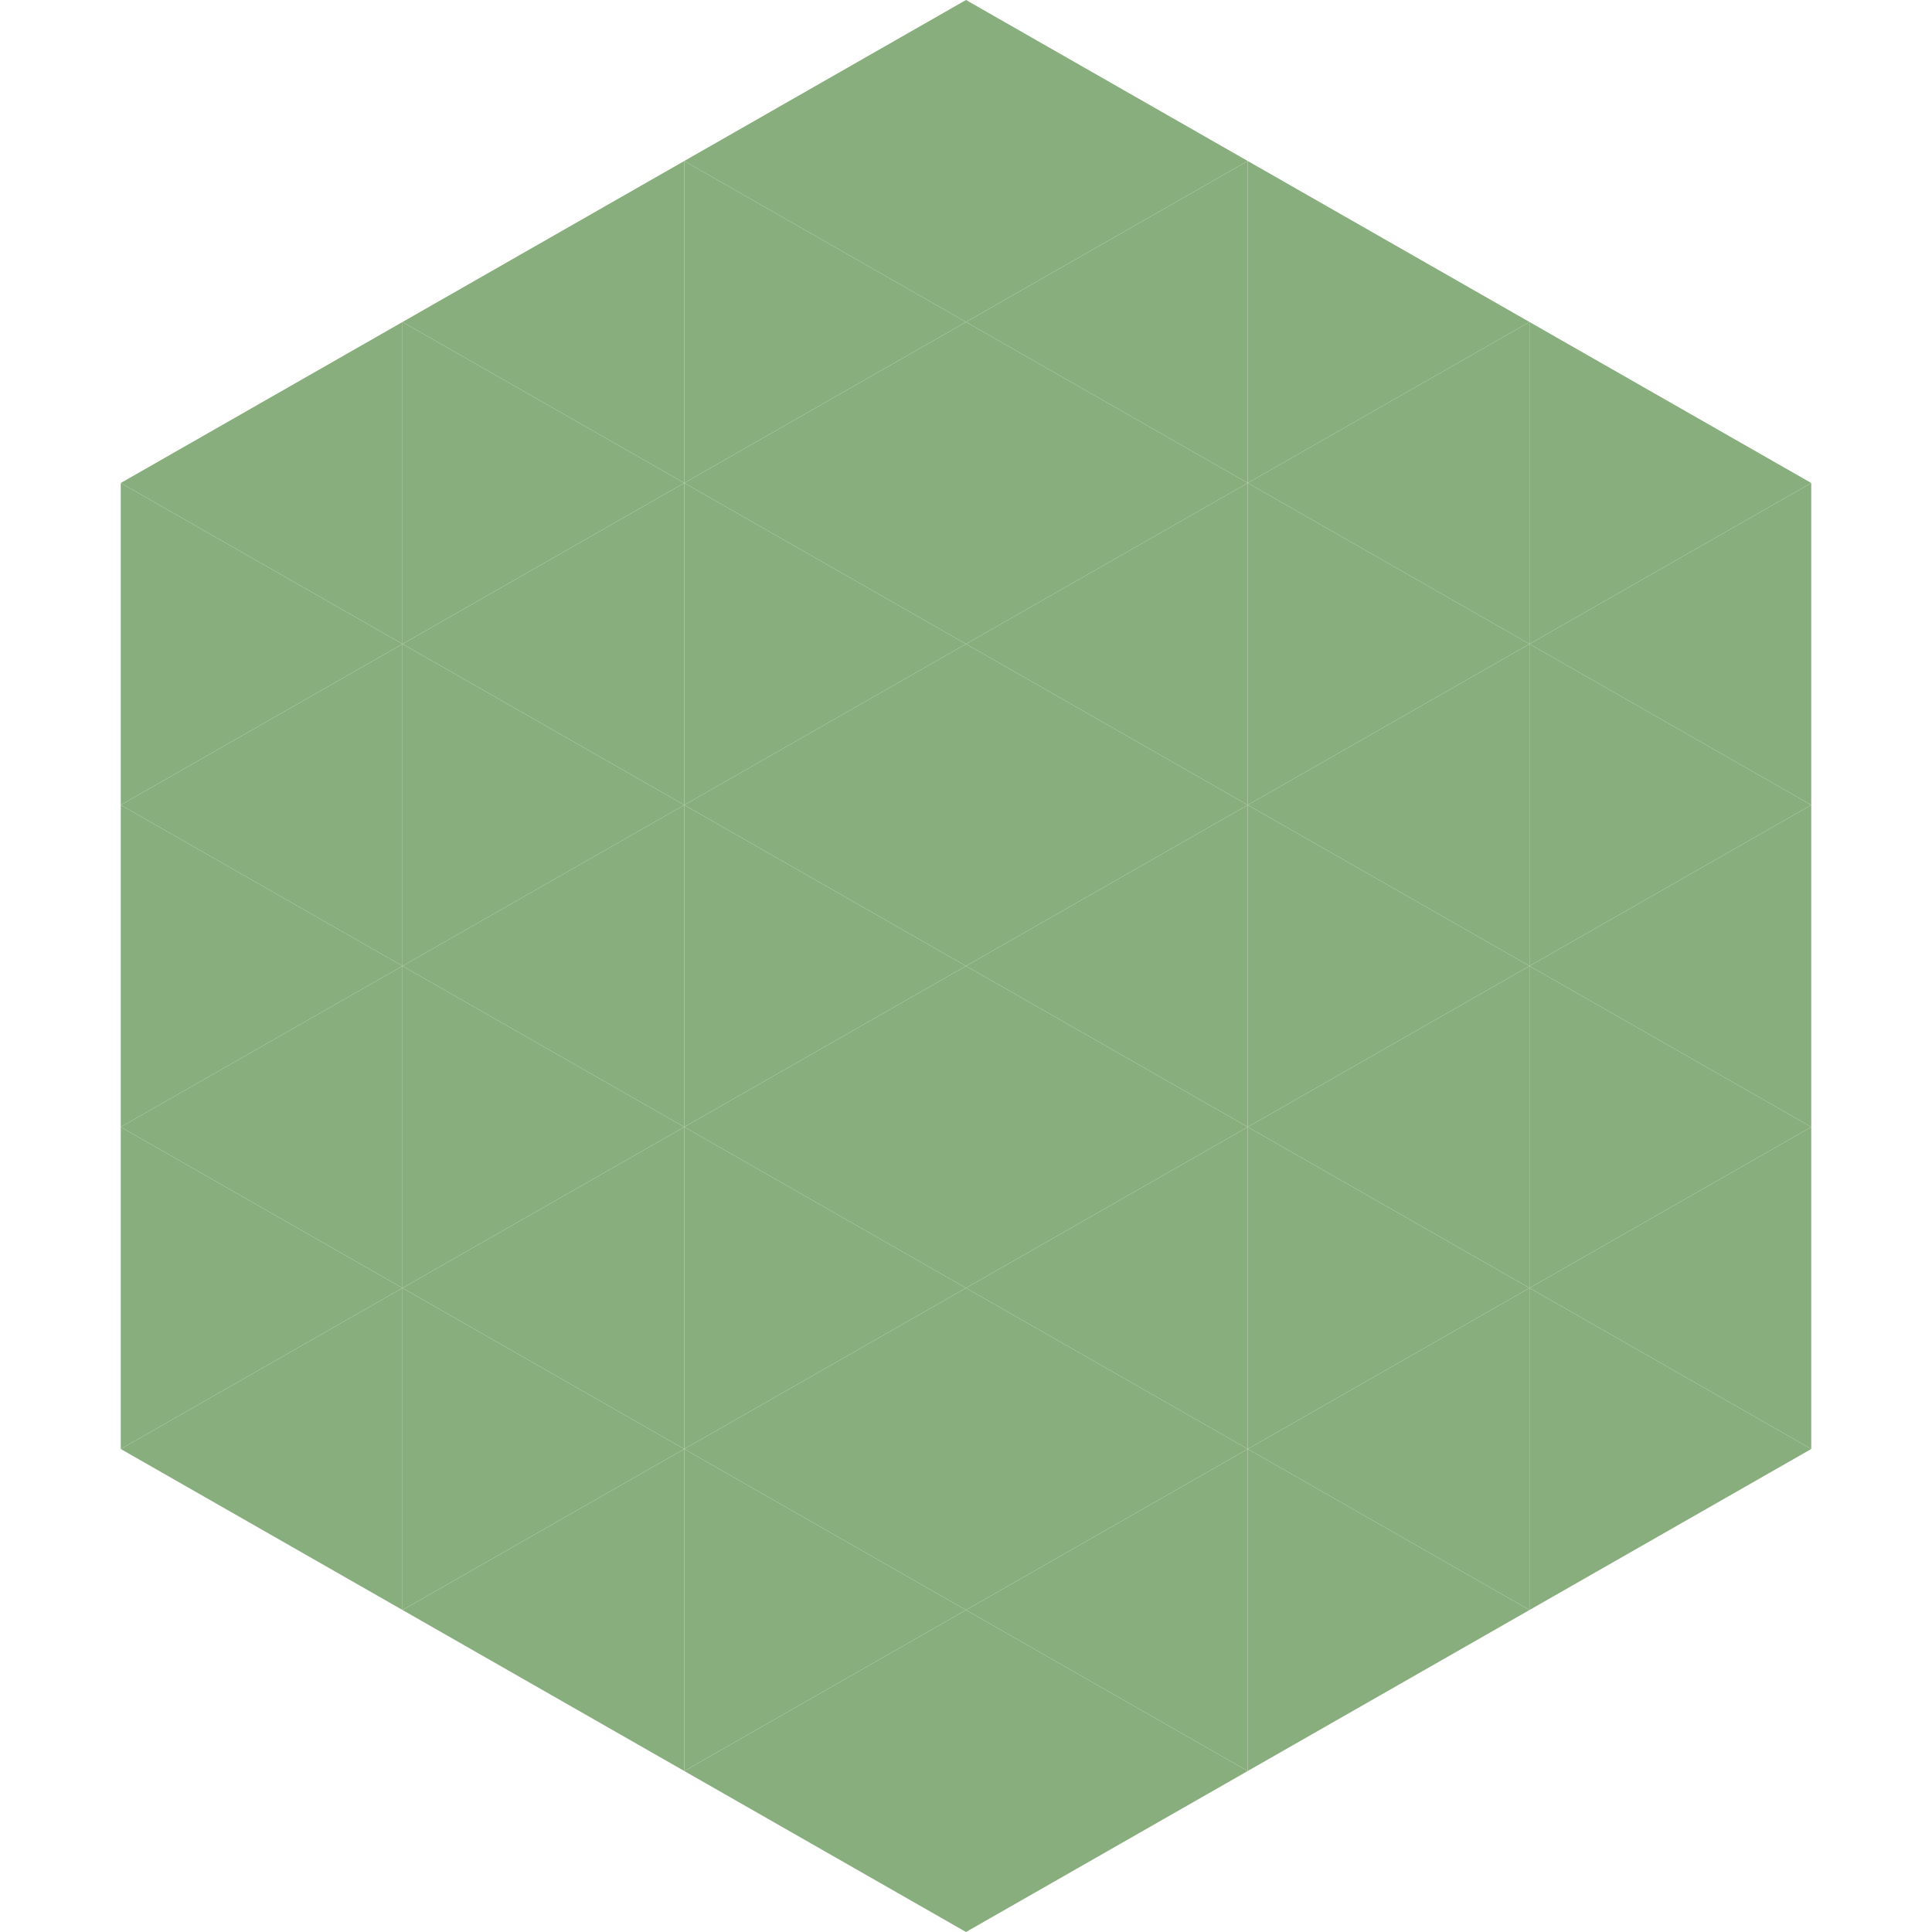
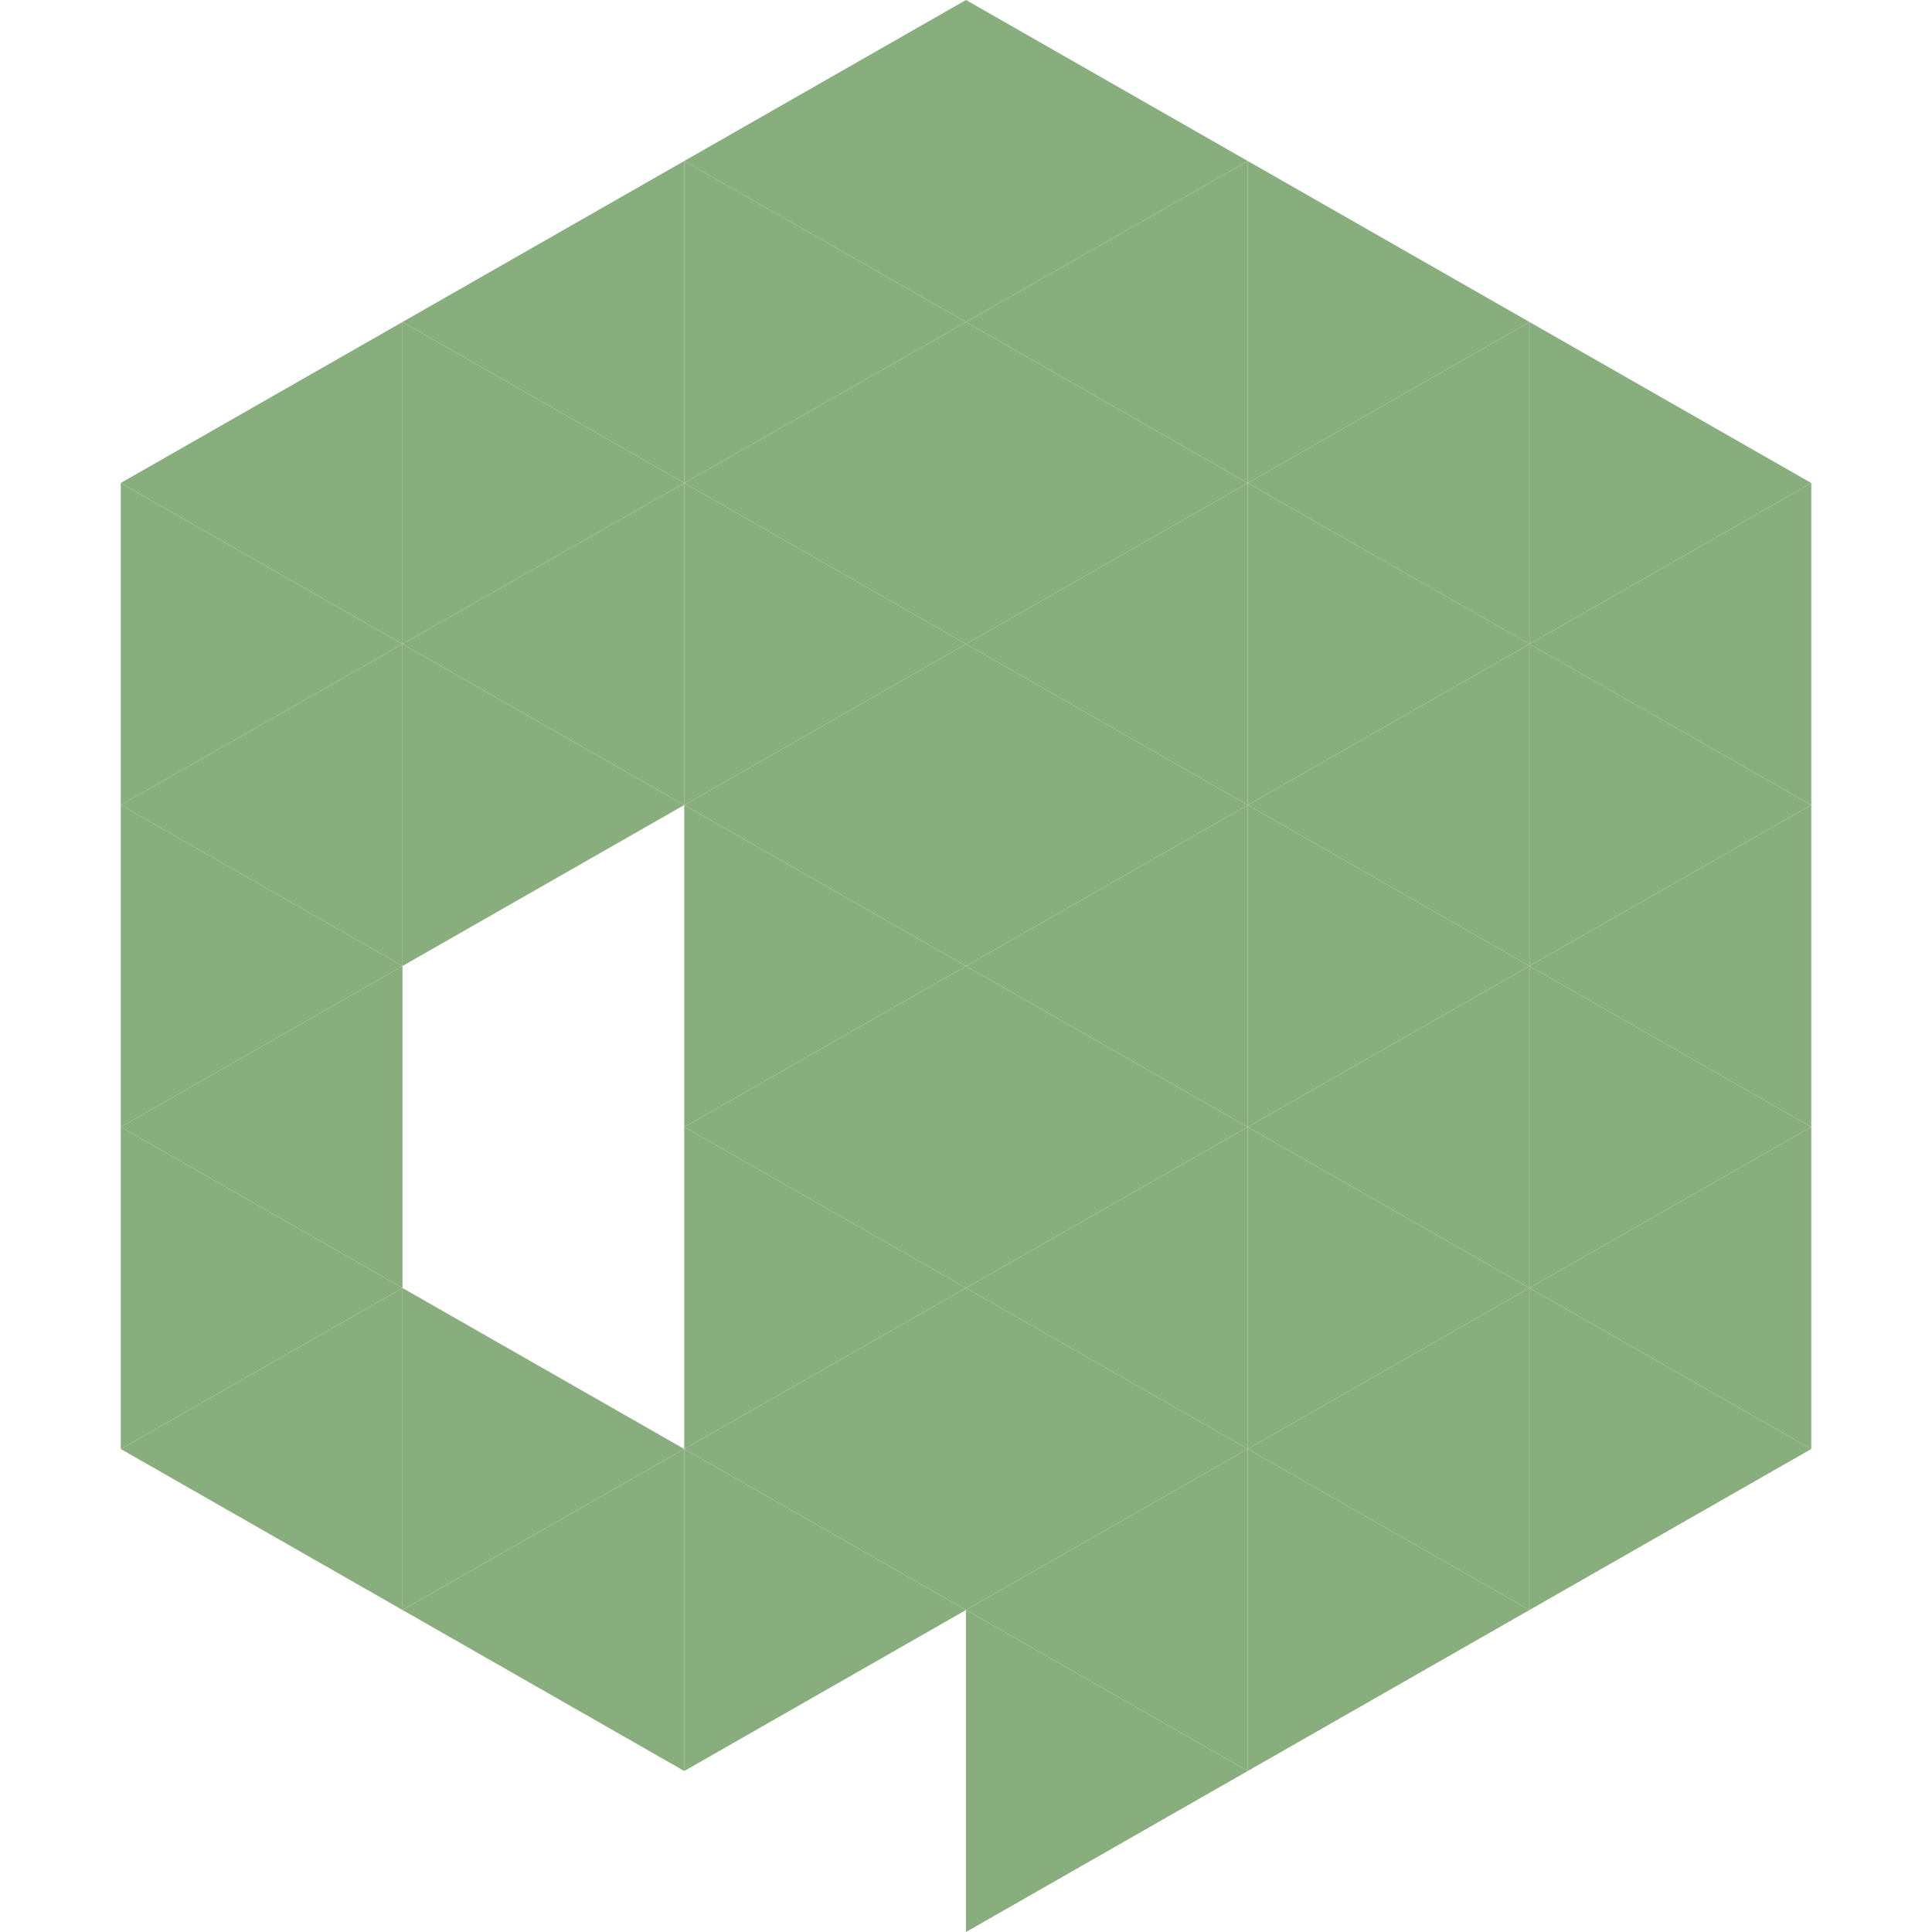
<svg xmlns="http://www.w3.org/2000/svg" width="240" height="240">
  <polygon points="50,40 15,60 50,80" style="fill:rgb(137,174,126)" />
  <polygon points="190,40 225,60 190,80" style="fill:rgb(137,174,126)" />
  <polygon points="15,60 50,80 15,100" style="fill:rgb(137,174,126)" />
  <polygon points="225,60 190,80 225,100" style="fill:rgb(137,174,126)" />
  <polygon points="50,80 15,100 50,120" style="fill:rgb(137,174,126)" />
  <polygon points="190,80 225,100 190,120" style="fill:rgb(137,174,126)" />
  <polygon points="15,100 50,120 15,140" style="fill:rgb(137,174,126)" />
  <polygon points="225,100 190,120 225,140" style="fill:rgb(137,174,126)" />
  <polygon points="50,120 15,140 50,160" style="fill:rgb(137,174,126)" />
  <polygon points="190,120 225,140 190,160" style="fill:rgb(137,174,126)" />
  <polygon points="15,140 50,160 15,180" style="fill:rgb(137,174,126)" />
  <polygon points="225,140 190,160 225,180" style="fill:rgb(137,174,126)" />
  <polygon points="50,160 15,180 50,200" style="fill:rgb(137,174,126)" />
  <polygon points="190,160 225,180 190,200" style="fill:rgb(137,174,126)" />
  <polygon points="15,180 50,200 15,220" style="fill:rgb(255,255,255); fill-opacity:0" />
  <polygon points="225,180 190,200 225,220" style="fill:rgb(255,255,255); fill-opacity:0" />
  <polygon points="50,0 85,20 50,40" style="fill:rgb(255,255,255); fill-opacity:0" />
  <polygon points="190,0 155,20 190,40" style="fill:rgb(255,255,255); fill-opacity:0" />
  <polygon points="85,20 50,40 85,60" style="fill:rgb(137,174,126)" />
  <polygon points="155,20 190,40 155,60" style="fill:rgb(137,174,126)" />
  <polygon points="50,40 85,60 50,80" style="fill:rgb(137,174,126)" />
  <polygon points="190,40 155,60 190,80" style="fill:rgb(137,174,126)" />
  <polygon points="85,60 50,80 85,100" style="fill:rgb(137,174,126)" />
  <polygon points="155,60 190,80 155,100" style="fill:rgb(137,174,126)" />
  <polygon points="50,80 85,100 50,120" style="fill:rgb(137,174,126)" />
  <polygon points="190,80 155,100 190,120" style="fill:rgb(137,174,126)" />
-   <polygon points="85,100 50,120 85,140" style="fill:rgb(137,174,126)" />
  <polygon points="155,100 190,120 155,140" style="fill:rgb(137,174,126)" />
-   <polygon points="50,120 85,140 50,160" style="fill:rgb(137,174,126)" />
  <polygon points="190,120 155,140 190,160" style="fill:rgb(137,174,126)" />
-   <polygon points="85,140 50,160 85,180" style="fill:rgb(137,174,126)" />
  <polygon points="155,140 190,160 155,180" style="fill:rgb(137,174,126)" />
  <polygon points="50,160 85,180 50,200" style="fill:rgb(137,174,126)" />
  <polygon points="190,160 155,180 190,200" style="fill:rgb(137,174,126)" />
  <polygon points="85,180 50,200 85,220" style="fill:rgb(137,174,126)" />
  <polygon points="155,180 190,200 155,220" style="fill:rgb(137,174,126)" />
  <polygon points="120,0 85,20 120,40" style="fill:rgb(137,174,126)" />
  <polygon points="120,0 155,20 120,40" style="fill:rgb(137,174,126)" />
  <polygon points="85,20 120,40 85,60" style="fill:rgb(137,174,126)" />
  <polygon points="155,20 120,40 155,60" style="fill:rgb(137,174,126)" />
  <polygon points="120,40 85,60 120,80" style="fill:rgb(137,174,126)" />
  <polygon points="120,40 155,60 120,80" style="fill:rgb(137,174,126)" />
  <polygon points="85,60 120,80 85,100" style="fill:rgb(137,174,126)" />
  <polygon points="155,60 120,80 155,100" style="fill:rgb(137,174,126)" />
  <polygon points="120,80 85,100 120,120" style="fill:rgb(137,174,126)" />
  <polygon points="120,80 155,100 120,120" style="fill:rgb(137,174,126)" />
  <polygon points="85,100 120,120 85,140" style="fill:rgb(137,174,126)" />
  <polygon points="155,100 120,120 155,140" style="fill:rgb(137,174,126)" />
  <polygon points="120,120 85,140 120,160" style="fill:rgb(137,174,126)" />
  <polygon points="120,120 155,140 120,160" style="fill:rgb(137,174,126)" />
  <polygon points="85,140 120,160 85,180" style="fill:rgb(137,174,126)" />
  <polygon points="155,140 120,160 155,180" style="fill:rgb(137,174,126)" />
  <polygon points="120,160 85,180 120,200" style="fill:rgb(137,174,126)" />
  <polygon points="120,160 155,180 120,200" style="fill:rgb(137,174,126)" />
  <polygon points="85,180 120,200 85,220" style="fill:rgb(137,174,126)" />
  <polygon points="155,180 120,200 155,220" style="fill:rgb(137,174,126)" />
-   <polygon points="120,200 85,220 120,240" style="fill:rgb(137,174,126)" />
  <polygon points="120,200 155,220 120,240" style="fill:rgb(137,174,126)" />
  <polygon points="85,220 120,240 85,260" style="fill:rgb(255,255,255); fill-opacity:0" />
  <polygon points="155,220 120,240 155,260" style="fill:rgb(255,255,255); fill-opacity:0" />
</svg>